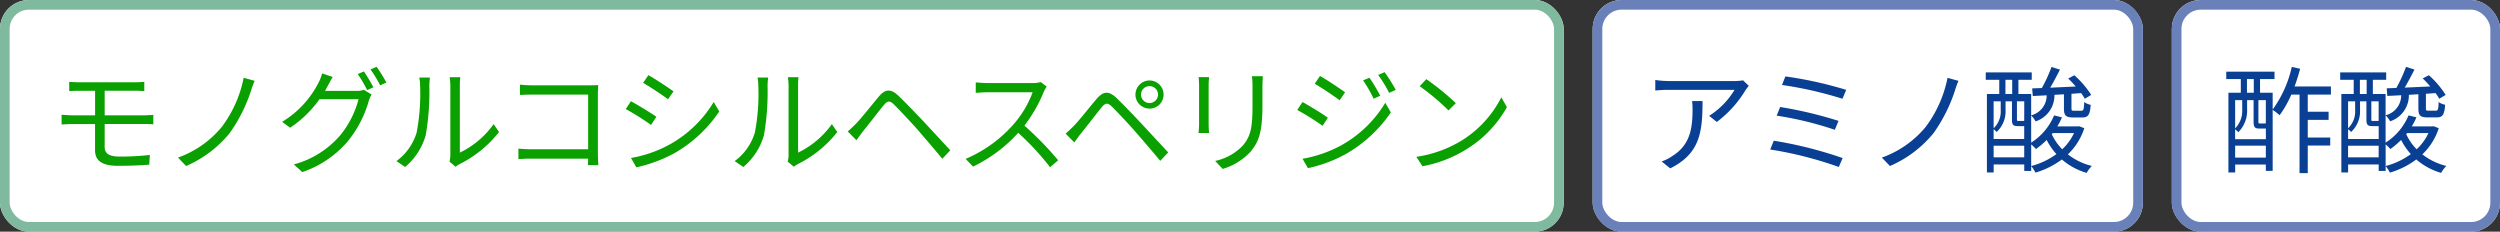
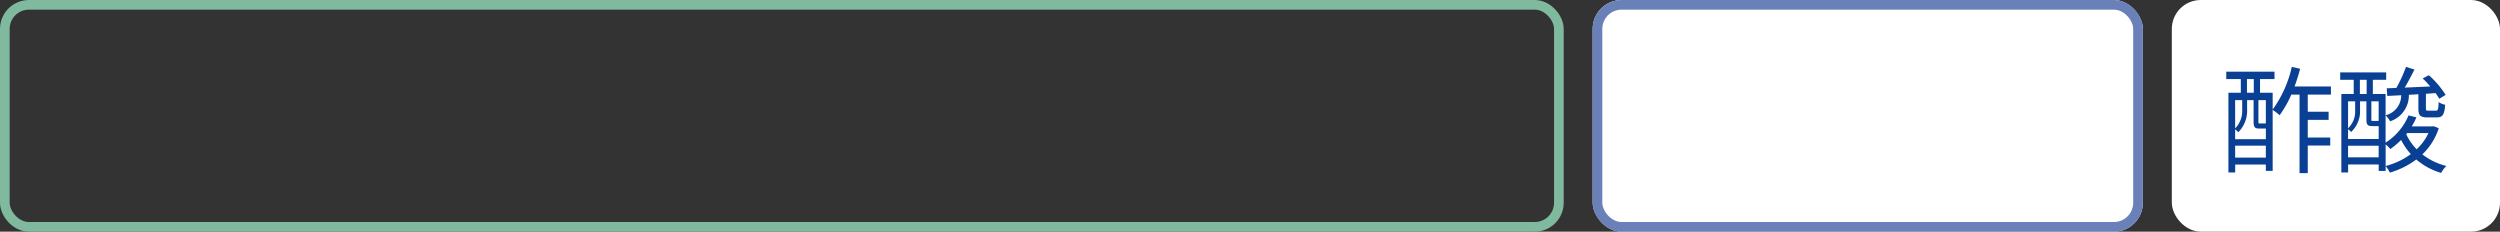
<svg xmlns="http://www.w3.org/2000/svg" width="259" height="24" viewBox="0 0 259 24">
  <rect x="0" y="0" width="259" height="24" fill="#333333" stroke="none" />
  <g fill="#fff" stroke="#7fba9f">
-     <rect width="162" height="24" rx="3" stroke="none" />
    <rect x=".5" y=".5" width="161" height="23" rx="2.5" fill="none" />
  </g>
-   <path d="M7.172 8.48v.96c.324-.024.672-.036 1.08-.036h1.6v2.544H7.508c-.312 0-.8-.036-1.128-.06V12.9c.336-.024.828-.048 1.128-.048h2.34v2.708c0 .984.576 1.62 2.388 1.62 1.14 0 2.292-.048 3.228-.12l.06-1.008a26.523 26.523 0 0 1-3.156.168c-1.1 0-1.524-.36-1.524-.96v-2.412h4.068a8.881 8.881 0 0 1 .972.036V11.9c-.264.024-.744.048-1 .048h-4.04V9.4h3.12c.42 0 .7.024.984.036v-.96c-.264.024-.6.048-.984.048H8.252c-.408.004-.752-.024-1.08-.044Zm19.212-.108-1.14-.312a12.5 12.5 0 0 1-2.268 5.088 10.424 10.424 0 0 1-4.536 3.18l.84.872a11.92 11.92 0 0 0 4.52-3.416A16.4 16.4 0 0 0 26 9.416a10.088 10.088 0 0 1 .384-1.044ZM37.7 7.4l-.636.276a13.572 13.572 0 0 1 .972 1.656l.648-.288A17.007 17.007 0 0 0 37.7 7.4Zm1.32-.48-.636.276a12.472 12.472 0 0 1 1 1.644l.648-.288A17.17 17.17 0 0 0 39.02 6.92Zm-4.548 1.056-1.1-.372a4.45 4.45 0 0 1-.372.96 10.051 10.051 0 0 1-3.772 4.056l.828.612A11.579 11.579 0 0 0 33.1 10.28h4.044a9.744 9.744 0 0 1-1.904 3.744 9.611 9.611 0 0 1-4.8 3.012l.876.792a10.682 10.682 0 0 0 4.776-3.264 11.737 11.737 0 0 0 2.124-4.14 3.771 3.771 0 0 1 .276-.636l-.792-.48a2.3 2.3 0 0 1-.78.108h-3.252c.1-.168.192-.336.276-.5.12-.216.336-.628.528-.94Zm12.1 8.772.628.528a2.568 2.568 0 0 1 .412-.276 11.93 11.93 0 0 0 4.088-3.324l-.56-.816a9.22 9.22 0 0 1-3.5 2.952V8.888A7.425 7.425 0 0 1 47.684 8h-1.1a5.7 5.7 0 0 1 .072.888v7.188a2.857 2.857 0 0 1-.088.672Zm-5.5-.06.9.612a6.707 6.707 0 0 0 2.136-3.3 26.25 26.25 0 0 0 .372-5.1c0-.36.048-.72.06-.864h-1.1a4.421 4.421 0 0 1 .084.876 21.422 21.422 0 0 1-.36 4.824 5.7 5.7 0 0 1-2.092 2.952Zm12.792-7.92v1.068a34.75 34.75 0 0 1 1.32-.036h5.748v5.664H55.04a12.671 12.671 0 0 1-1.332-.072v1.092c.324-.024.864-.048 1.356-.048h5.868c-.012.288-.012.54-.024.672h1.08c-.012-.192-.048-.732-.048-1.164V9.752c0-.288.024-.66.036-.936-.24.012-.6.024-.888.024h-5.916a12.109 12.109 0 0 1-1.308-.072Zm13.308-.984-.54.8c.708.408 2 1.272 2.58 1.7l.564-.816c-.516-.376-1.896-1.288-2.604-1.684Zm-1.8 8.58.552.972a14.939 14.939 0 0 0 3.984-1.488 13.983 13.983 0 0 0 4.608-4.3l-.576-.984a12.239 12.239 0 0 1-4.548 4.396 12.747 12.747 0 0 1-4.02 1.404Zm-.012-5.88-.528.816a26.3 26.3 0 0 1 2.616 1.644L68 12.1c-.528-.38-1.932-1.232-2.64-1.616Zm16.248 6.264.636.528a2.567 2.567 0 0 1 .408-.276 11.93 11.93 0 0 0 4.092-3.324l-.564-.816a9.22 9.22 0 0 1-3.5 2.952V8.888A7.426 7.426 0 0 1 82.724 8h-1.1a5.7 5.7 0 0 1 .072.888v7.188a2.857 2.857 0 0 1-.088.672Zm-5.5-.06.9.612a6.707 6.707 0 0 0 2.14-3.3 26.251 26.251 0 0 0 .372-5.1c0-.36.048-.72.06-.864h-1.1a4.42 4.42 0 0 1 .084.876 21.422 21.422 0 0 1-.36 4.824 5.7 5.7 0 0 1-2.092 2.952Zm11.716-3.072.9.912c.18-.24.444-.612.684-.924.54-.66 1.548-1.98 2.124-2.676.408-.5.636-.54 1.1-.084.5.492 1.62 1.68 2.316 2.46a193.31 193.31 0 0 1 2.676 3.144l.828-.876c-.924-1-2.124-2.292-2.928-3.156-.708-.744-1.74-1.824-2.46-2.508-.828-.78-1.392-.648-2.028.108-.756.9-1.8 2.232-2.364 2.808-.32.312-.536.528-.848.792Zm20.616-4.644-.612-.468a3.286 3.286 0 0 1-.9.1H102.3c-.36 0-1.044-.048-1.212-.072V9.62c.132-.012.792-.06 1.212-.06h4.68a10.56 10.56 0 0 1-1.996 3.34 13.722 13.722 0 0 1-4.944 3.56l.768.8a15.213 15.213 0 0 0 4.68-3.5 27.707 27.707 0 0 1 3.3 3.564l.84-.72a33.288 33.288 0 0 0-3.5-3.588A15.187 15.187 0 0 0 108.14 9.5a3.442 3.442 0 0 1 .3-.528Zm9.768.828a.876.876 0 0 1 .888-.876.873.873 0 0 1 .876.876.881.881 0 0 1-.876.876.884.884 0 0 1-.888-.876Zm-.576 0a1.46 1.46 0 0 0 1.468 1.452 1.449 1.449 0 0 0 1.448-1.452 1.46 1.46 0 0 0-1.448-1.464 1.47 1.47 0 0 0-1.468 1.464Zm-7.232 4.044.9.912c.18-.252.444-.624.684-.924.552-.672 1.548-1.98 2.124-2.688.408-.492.636-.54 1.1-.084.5.492 1.62 1.68 2.316 2.472.768.876 1.824 2.1 2.676 3.132l.828-.876c-.928-.988-2.128-2.288-2.928-3.144-.708-.756-1.728-1.824-2.46-2.52-.816-.768-1.38-.636-2.028.12-.756.888-1.8 2.22-2.364 2.8-.324.32-.54.536-.848.8Zm20.436-5.952H129.7a8.608 8.608 0 0 1 .06 1.044v1.9c0 2.268-.144 3.24-1 4.236a5.5 5.5 0 0 1-2.868 1.6l.78.828a6.409 6.409 0 0 0 2.856-1.752c.864-1.032 1.26-1.98 1.26-4.86V8.936c.012-.408.02-.744.044-1.044Zm-5.568.1h-1.092c.024.228.048.648.048.864v4a7.865 7.865 0 0 1-.06.924h1.1a9.756 9.756 0 0 1-.048-.912V8.852c0-.288.024-.636.048-.864Zm16.608.06-.66.276a13.419 13.419 0 0 1 1.092 1.9l.684-.312a17.718 17.718 0 0 0-1.12-1.868Zm1.572-.576-.672.288a13.048 13.048 0 0 1 1.14 1.86l.684-.312a17.3 17.3 0 0 0-1.156-1.84Zm-6.7.4-.54.8c.7.408 2 1.272 2.58 1.716l.564-.828c-.516-.376-1.896-1.3-2.604-1.696Zm-1.8 8.58.552.964a14.329 14.329 0 0 0 3.972-1.488 14.122 14.122 0 0 0 4.62-4.284l-.576-1a12.266 12.266 0 0 1-4.548 4.4 13.134 13.134 0 0 1-4.02 1.4Zm-.012-5.88-.54.816a26.512 26.512 0 0 1 2.628 1.644l.54-.84c-.516-.38-1.92-1.244-2.628-1.628ZM147.764 8.2l-.684.732a24.923 24.923 0 0 1 2.988 2.508l.756-.756a26.276 26.276 0 0 0-3.06-2.484Zm-1.032 8.04.636.984a13.153 13.153 0 0 0 4.716-1.86 11.99 11.99 0 0 0 4.032-4.264l-.576-1.02a11.3 11.3 0 0 1-4.008 4.416 12.39 12.39 0 0 1-4.8 1.748Z" fill="#0aa000" />
  <g transform="translate(165)" fill="#fff" stroke="#6980b9">
    <rect width="57" height="24" rx="3" stroke="none" />
    <rect x=".5" y=".5" width="56" height="23" rx="2.5" fill="none" />
  </g>
-   <path d="m181.172 8.888-.588-.564a5.926 5.926 0 0 1-.84.072h-6.888a10.183 10.183 0 0 1-1.368-.108V9.38a13.409 13.409 0 0 1 1.368-.072h6.844A8.152 8.152 0 0 1 177.068 12l.792.636a11.57 11.57 0 0 0 2.988-3.316c.084-.132.24-.312.324-.432Zm-4.788 1.584H175.3a7.214 7.214 0 0 1 .048.864c0 2-.264 3.708-2.124 4.848a4.133 4.133 0 0 1-1.08.54l.888.72c3.068-1.524 3.352-3.72 3.352-6.972Zm8.58-2.556-.348.888a39.724 39.724 0 0 1 6.264 1.428l.384-.924a41.062 41.062 0 0 0-6.3-1.392Zm-.54 3.168-.36.9a35.12 35.12 0 0 1 6.024 1.464l.384-.924a42.737 42.737 0 0 0-6.048-1.44Zm-.66 3.492-.372.912A39.173 39.173 0 0 1 190.5 17.3l.4-.924a42.237 42.237 0 0 0-7.136-1.8Zm19.14-6.2-1.14-.312a12.5 12.5 0 0 1-2.264 5.084 10.424 10.424 0 0 1-4.54 3.18l.84.872a11.92 11.92 0 0 0 4.524-3.42 16.4 16.4 0 0 0 2.2-4.368 10.088 10.088 0 0 1 .376-1.04Zm10.92 1.392v1.464c0 .732.18.936.96.936h.948c.576 0 .792-.252.864-1.308a1.809 1.809 0 0 1-.672-.288c-.024.8-.084.9-.3.9h-.756c-.216 0-.264-.024-.264-.24V9.716l1-.072a5.362 5.362 0 0 1 .384.588l.66-.4A9.387 9.387 0 0 0 214.9 7.8l-.636.336a8.652 8.652 0 0 1 .78.828l-2.64.12c.336-.576.7-1.26 1.008-1.872l-.876-.276a15.254 15.254 0 0 1-1 2.184l-1 .036.06.792 1.44-.072a2.132 2.132 0 0 1-1.62 2.076 2.3 2.3 0 0 1 .468.624 2.829 2.829 0 0 0 1.956-2.752Zm-1.164 4.016h2.208a5.367 5.367 0 0 1-1.224 1.68 5.588 5.588 0 0 1-1.08-1.56Zm-6.12 2.516v-1.2h3.168v1.2Zm.732-5.8v.888a2.4 2.4 0 0 1-.732 1.9V10.5Zm.492-2.232h.7V9.74h-.7Zm1.944 4.248a.459.459 0 0 1-.168.012h-.44c-.132 0-.144-.012-.144-.156V10.5h.756Zm-1.932-2.016h.66v1.88c0 .564.144.684.612.684h.66V14.4h-3.168v-1.012a1.812 1.812 0 0 1 .312.288 2.922 2.922 0 0 0 .924-2.292Zm7.632 2.58-.156.012h-2.112a6.884 6.884 0 0 0 .48-.936l-.816-.2a6.137 6.137 0 0 1-2.376 2.82V9.74h-1.32V8.264h1.38V7.5h-4.764v.768h1.4V9.74h-1.28v8.124h.7v-.828h3.168v.672h.72V14.96a4.738 4.738 0 0 1 .492.48 8.876 8.876 0 0 0 1.112-.94 6.608 6.608 0 0 0 1.008 1.464 7.719 7.719 0 0 1-2.616 1.236 3.508 3.508 0 0 1 .444.684 8.615 8.615 0 0 0 2.736-1.364 6.829 6.829 0 0 0 2.568 1.392 3.53 3.53 0 0 1 .54-.72 6.565 6.565 0 0 1-2.484-1.2 6.476 6.476 0 0 0 1.7-2.712Z" fill="#094093" />
  <g transform="translate(225)" fill="#fff" stroke="#6980b9">
    <rect width="34" height="24" rx="3" stroke="none" />
-     <rect x=".5" y=".5" width="33" height="23" rx="2.5" fill="none" />
  </g>
  <path d="M231.56 16.328v-1.236h3.18v1.236Zm.732-5.952v.948a2.588 2.588 0 0 1-.732 1.976v-2.924Zm.492-2.184h.708v1.416h-.708Zm1.956 4.584a.459.459 0 0 1-.168.012h-.432c-.156 0-.168-.012-.168-.168v-2.244h.768Zm-1.94-2.4h.672v2.244c0 .576.144.7.612.7h.66v1.1h-3.184V13.4a1.574 1.574 0 0 1 .324.3 3.13 3.13 0 0 0 .916-2.364Zm8.684-.576v-.84h-3.768a18.156 18.156 0 0 0 .576-1.836l-.864-.192a11.889 11.889 0 0 1-1.98 4.416v-1.74h-1.308V8.192h1.5v-.768h-5v.768h1.508v1.416h-1.284v8.256h.7v-.816h3.176v.652h.708v-6.316a5.963 5.963 0 0 1 .72.552A10.844 10.844 0 0 0 237.38 9.8h.852v8.136h.852V15.08h2.328v-.828h-2.328v-1.836h2.16v-.84h-2.16V9.8Zm9.06-.036v1.464c0 .732.18.936.96.936h.948c.576 0 .792-.252.864-1.308a1.809 1.809 0 0 1-.672-.288c-.024.8-.084.9-.3.9h-.756c-.216 0-.264-.024-.264-.24V9.716l1-.072a5.363 5.363 0 0 1 .384.588l.66-.4a9.388 9.388 0 0 0-1.74-2.04l-.636.336a8.652 8.652 0 0 1 .78.828l-2.64.12c.336-.576.7-1.26 1.008-1.872l-.876-.276a15.254 15.254 0 0 1-1 2.184l-1 .036.06.792 1.44-.072a2.132 2.132 0 0 1-1.62 2.076 2.3 2.3 0 0 1 .468.624 2.829 2.829 0 0 0 1.948-2.744Zm-1.164 4.02h2.208a5.367 5.367 0 0 1-1.224 1.68 5.588 5.588 0 0 1-1.08-1.56Zm-6.12 2.516v-1.2h3.168v1.2Zm.732-5.8v.888a2.4 2.4 0 0 1-.732 1.9V10.5Zm.492-2.232h.7V9.74h-.7Zm1.944 4.248a.459.459 0 0 1-.168.012h-.444c-.132 0-.144-.012-.144-.156V10.5h.756ZM244.5 10.5h.66v1.88c0 .564.144.684.612.684h.66V14.4h-3.172v-1.012a1.813 1.813 0 0 1 .312.288 2.922 2.922 0 0 0 .928-2.292Zm7.632 2.58-.156.012h-2.116a6.883 6.883 0 0 0 .48-.936l-.816-.2a6.137 6.137 0 0 1-2.376 2.82V9.74h-1.32V8.264h1.38V7.5h-4.764v.768h1.4V9.74h-1.28v8.124h.7v-.828h3.168v.672h.72V14.96a4.738 4.738 0 0 1 .492.48 8.876 8.876 0 0 0 1.112-.94 6.608 6.608 0 0 0 1.008 1.464 7.719 7.719 0 0 1-2.616 1.236 3.508 3.508 0 0 1 .444.684 8.615 8.615 0 0 0 2.736-1.364 6.829 6.829 0 0 0 2.572 1.392 3.53 3.53 0 0 1 .54-.72 6.565 6.565 0 0 1-2.484-1.2 6.476 6.476 0 0 0 1.7-2.712Z" fill="#094093" />
</svg>